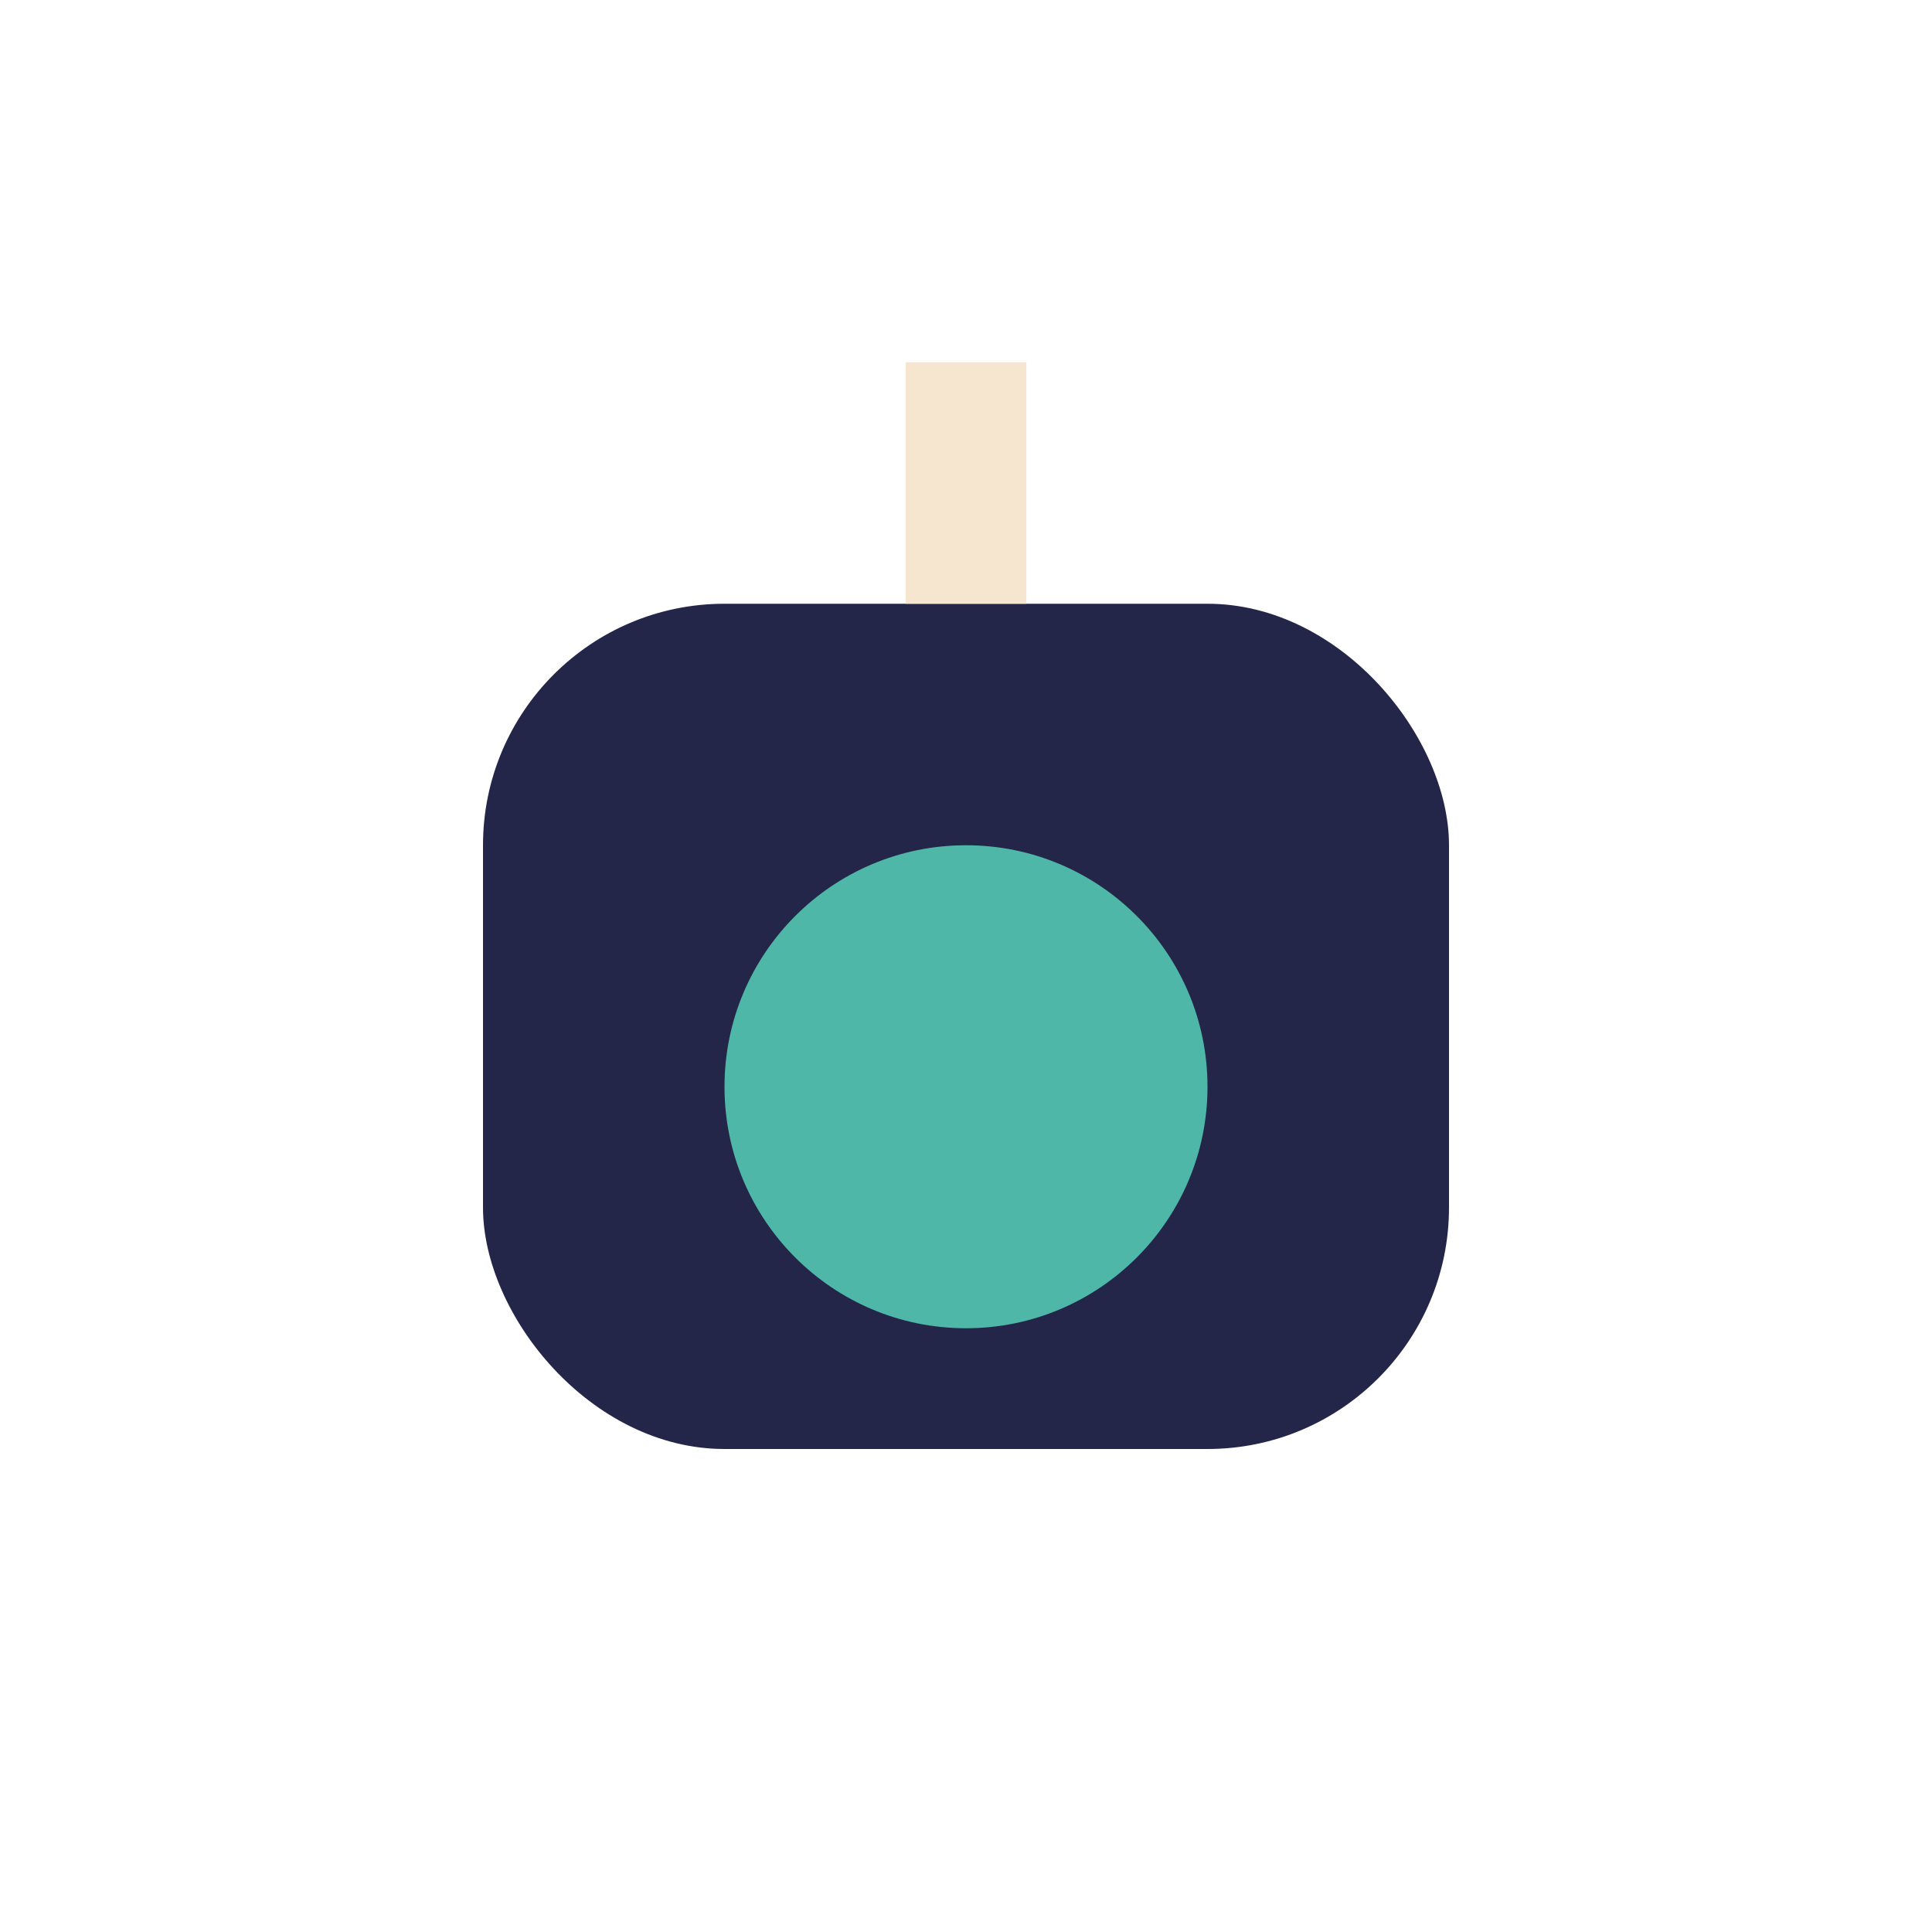
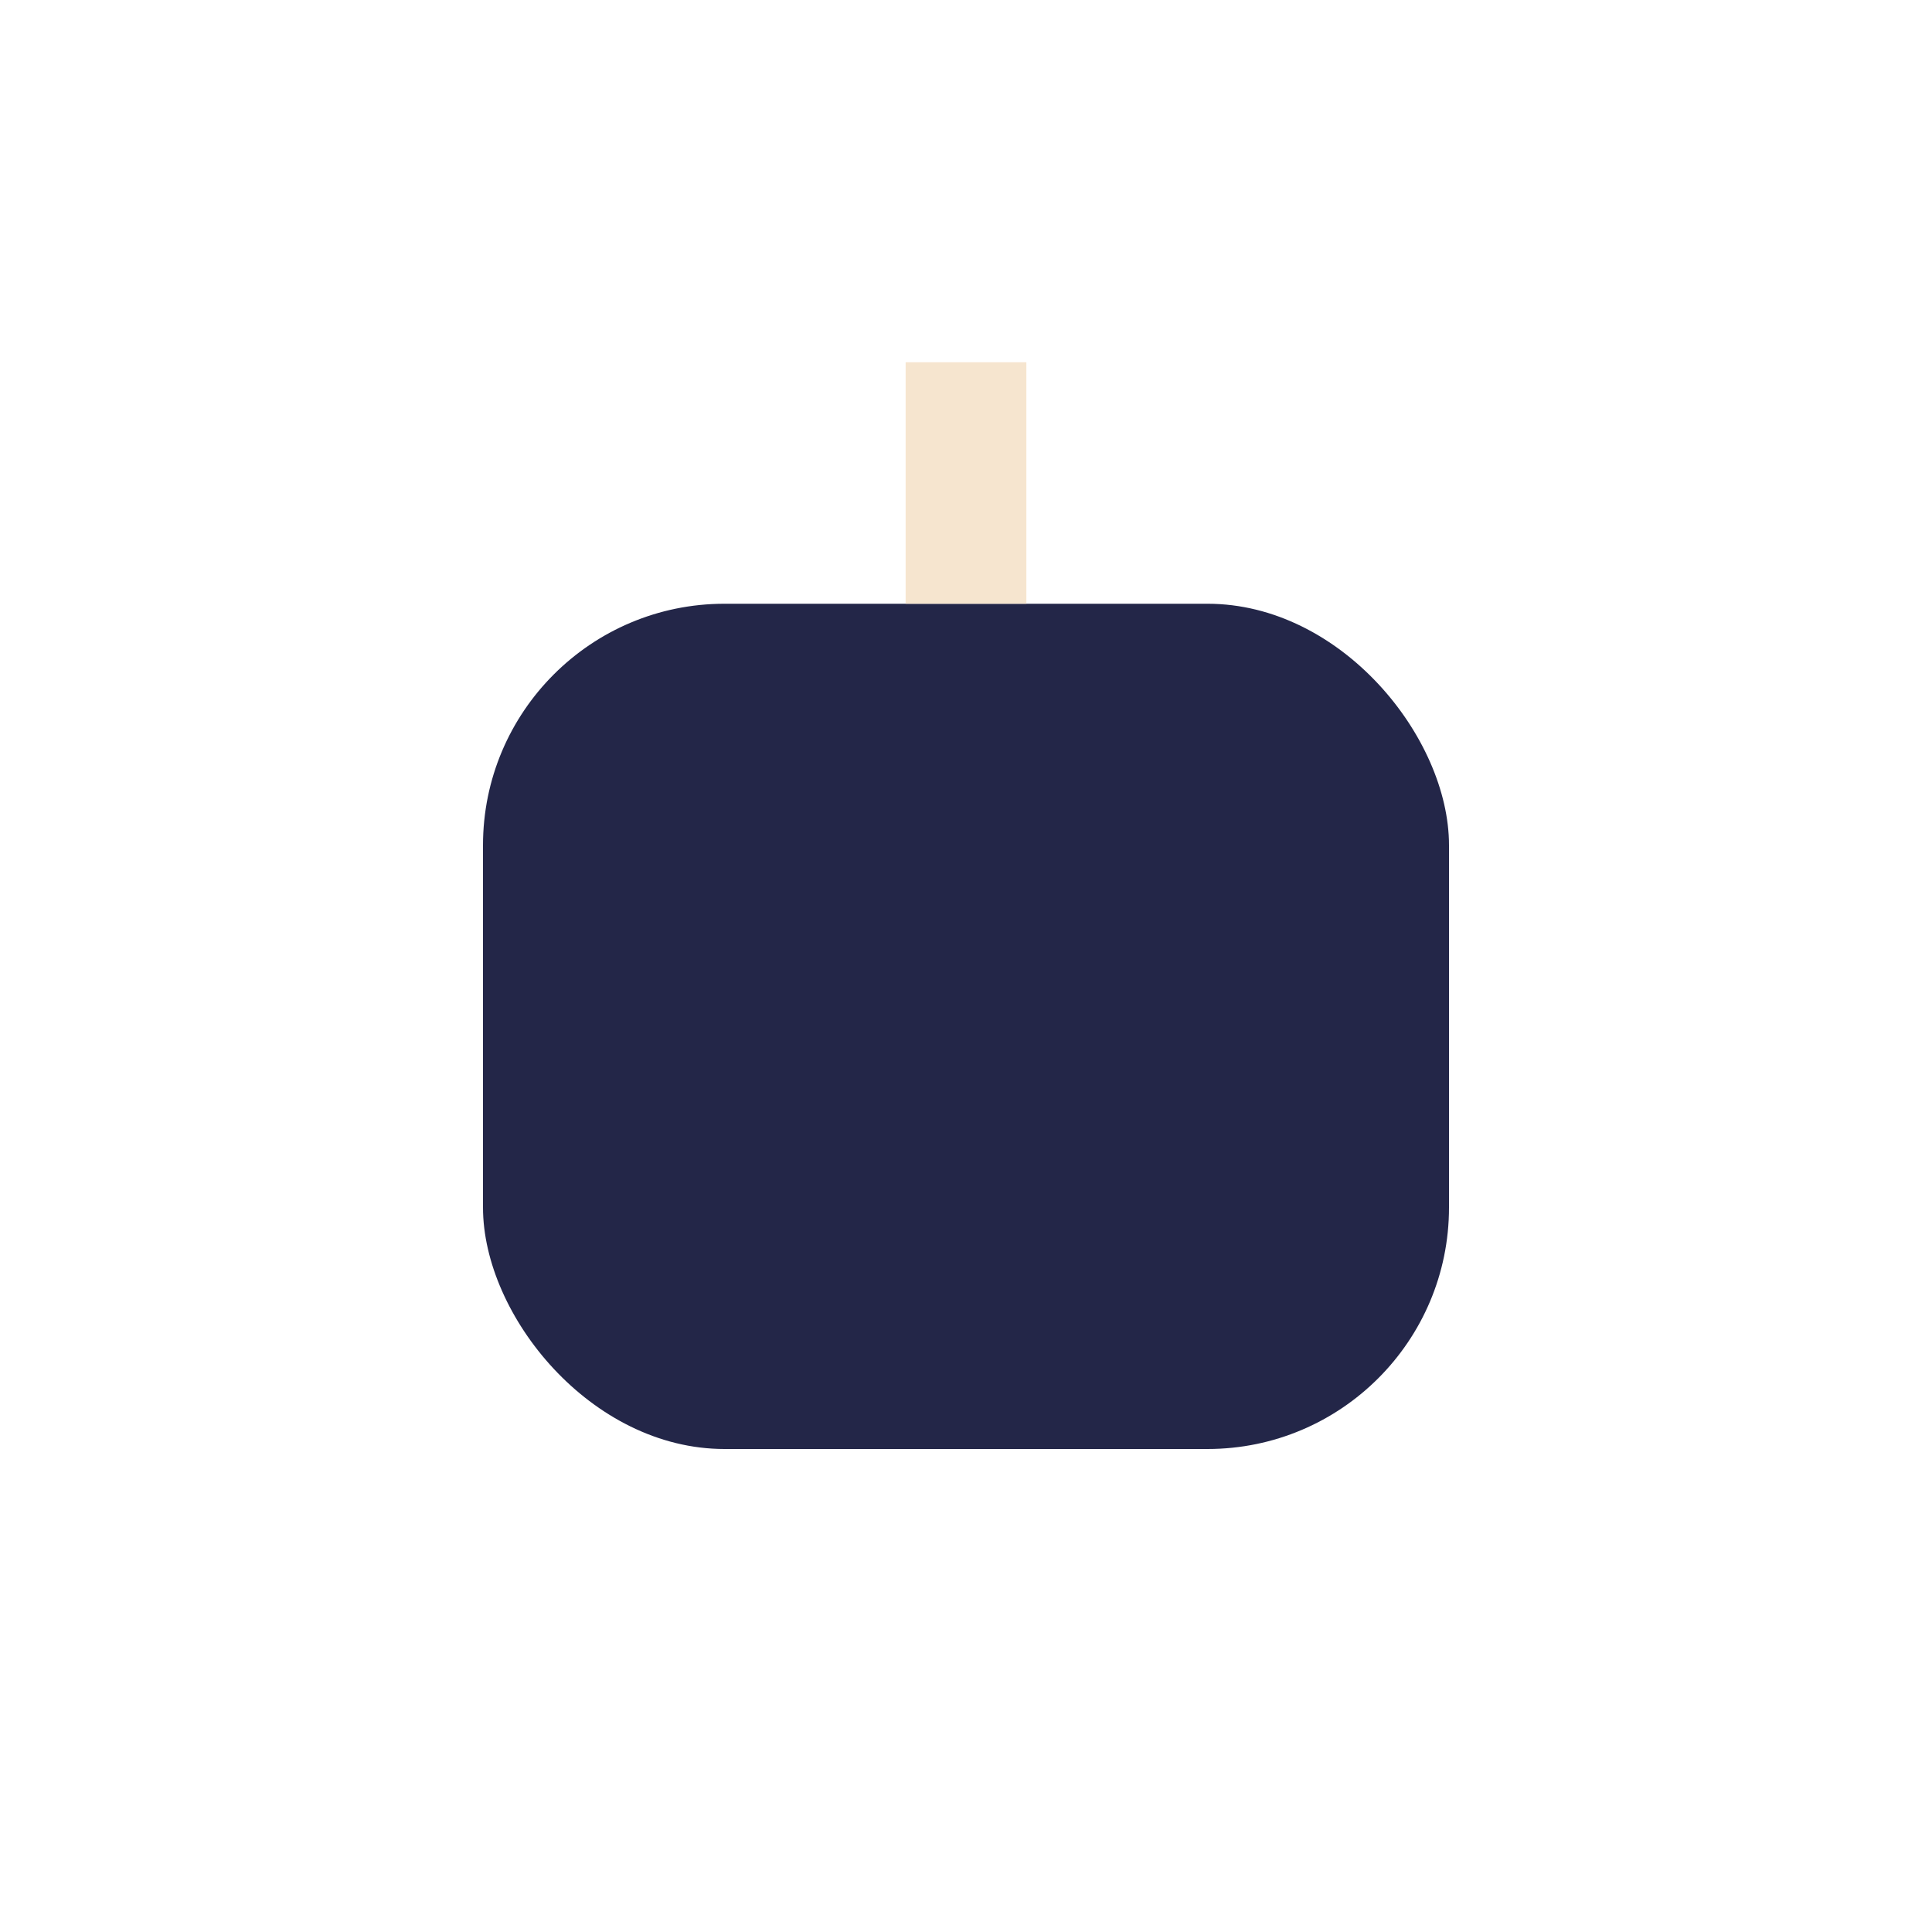
<svg xmlns="http://www.w3.org/2000/svg" width="32" height="32" viewBox="0 0 32 32">
  <rect x="8" y="10" width="16" height="14" rx="4" fill="#232648" />
  <path d="M16 10V6" stroke="#F6E5CF" stroke-width="2" />
-   <circle cx="16" cy="18" r="4" fill="#4EB7A8" />
</svg>